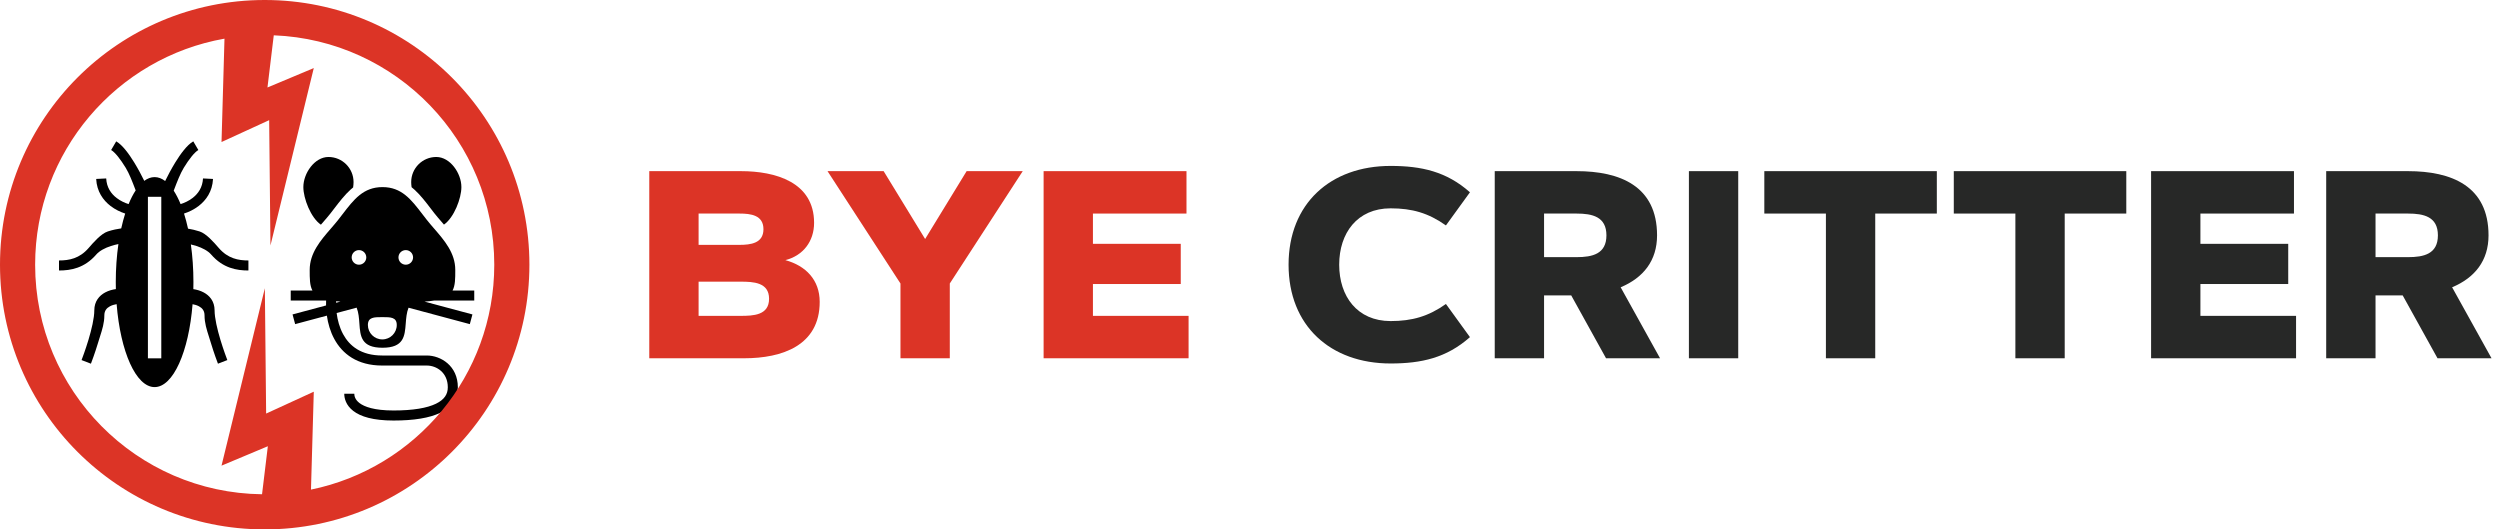
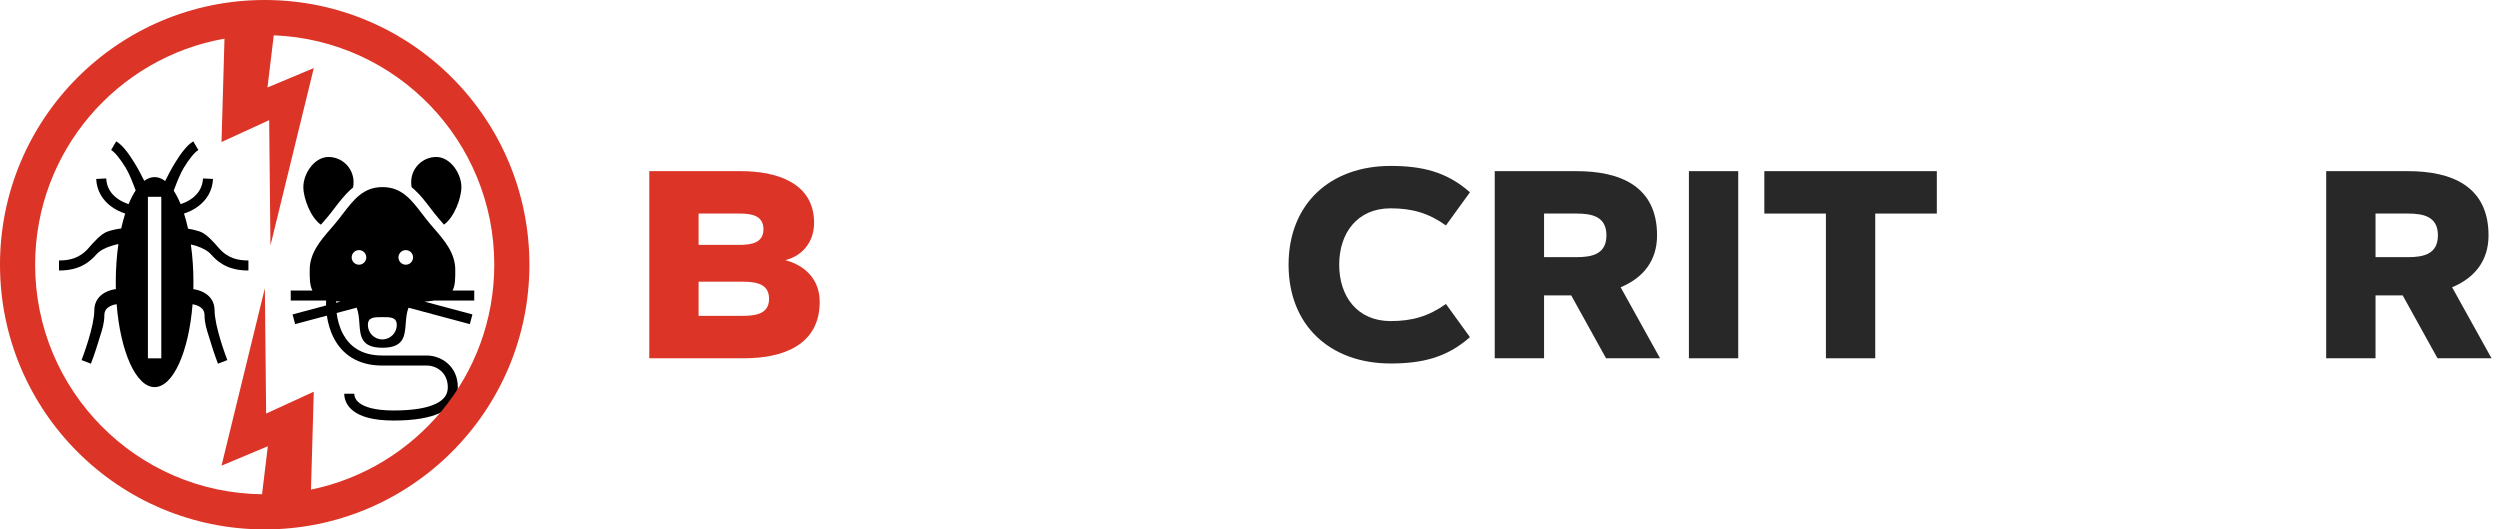
<svg xmlns="http://www.w3.org/2000/svg" width="255" height="54" viewBox="0 0 255 54" fill="none">
  <path d="M32.734 22.92C31.695 22.212 30.942 20.231 30.942 19.084C30.942 17.671 32.088 16.012 33.502 16.012C34.916 16.012 36.062 17.159 36.062 18.572C36.062 18.733 36.047 18.918 36.019 19.118C35.929 19.189 35.843 19.264 35.758 19.34C35.15 19.888 34.606 20.6 34.097 21.264L34.095 21.266C33.961 21.442 33.829 21.614 33.699 21.78C33.483 22.053 33.249 22.324 32.994 22.619L32.982 22.633L32.977 22.639L32.776 22.87L32.747 22.905L32.734 22.92Z" fill="black" />
  <path d="M45.284 22.91C46.316 22.193 47.062 20.226 47.062 19.084C47.062 17.671 45.916 16.012 44.502 16.012C43.088 16.012 41.942 17.159 41.942 18.572C41.942 18.728 41.956 18.905 41.982 19.096C42.08 19.175 42.176 19.256 42.269 19.34C42.877 19.888 43.421 20.599 43.93 21.264L44.169 21.574L44.328 21.78C44.547 22.057 44.784 22.331 45.044 22.63L45.05 22.639L45.251 22.87L45.284 22.91Z" fill="black" />
  <path fill-rule="evenodd" clip-rule="evenodd" d="M29.654 30.656H33.263C33.256 30.816 33.254 30.983 33.257 31.157L29.84 32.072L30.105 33.061L33.34 32.195C33.452 32.98 33.684 33.811 34.096 34.572C34.916 36.088 36.435 37.285 38.977 37.285H43.53C44.514 37.285 45.676 37.991 45.676 39.504C45.676 39.873 45.581 40.181 45.397 40.445C45.21 40.714 44.913 40.964 44.471 41.179C43.574 41.615 42.155 41.869 40.143 41.869C38.154 41.869 37.157 41.485 36.666 41.11C36.2 40.754 36.139 40.365 36.139 40.16H35.114C35.114 40.61 35.272 41.333 36.044 41.923C36.791 42.495 38.052 42.894 40.143 42.894C42.209 42.894 43.813 42.638 44.919 42.1C45.478 41.828 45.928 41.475 46.238 41.03C46.55 40.58 46.7 40.064 46.7 39.504C46.7 37.303 44.949 36.261 43.53 36.261H38.977C36.828 36.261 35.646 35.285 34.996 34.084C34.629 33.406 34.427 32.645 34.337 31.927L36.377 31.381C36.579 31.885 36.619 32.45 36.658 32.997C36.75 34.288 36.834 35.47 39.014 35.47C41.196 35.47 41.287 34.284 41.386 32.992C41.428 32.449 41.471 31.887 41.671 31.386L47.922 33.061L48.187 32.072L43.301 30.763C43.669 30.739 43.995 30.704 44.282 30.656H48.374V29.632H46.161C46.438 29.113 46.438 28.416 46.438 27.533C46.438 25.805 45.329 24.525 44.283 23.318C44.02 23.013 43.76 22.714 43.524 22.413C43.373 22.221 43.227 22.03 43.083 21.843C41.937 20.349 40.968 19.084 39.014 19.084C37.059 19.084 36.09 20.348 34.944 21.843C34.801 22.03 34.655 22.221 34.504 22.413C34.267 22.714 34.007 23.013 33.744 23.318C32.698 24.525 31.589 25.805 31.589 27.533C31.589 28.416 31.589 29.113 31.868 29.632H29.654V30.656ZM34.285 30.725C34.283 30.777 34.281 30.829 34.281 30.882L34.73 30.762C34.574 30.752 34.426 30.74 34.285 30.725ZM37.361 26.255C37.361 26.666 37.027 27 36.615 27C36.204 27 35.87 26.666 35.87 26.255C35.87 25.843 36.204 25.51 36.615 25.51C37.027 25.51 37.361 25.843 37.361 26.255ZM41.388 27C41.8 27 42.133 26.666 42.133 26.255C42.133 25.843 41.8 25.51 41.388 25.51C40.977 25.51 40.643 25.843 40.643 26.255C40.643 26.666 40.977 27 41.388 27ZM38.998 34.62C39.81 34.62 40.47 33.961 40.47 33.148C40.47 32.347 39.83 32.347 39.034 32.347H38.961C38.165 32.347 37.525 32.347 37.525 33.148C37.525 33.961 38.184 34.62 38.998 34.62Z" fill="black" />
  <path fill-rule="evenodd" clip-rule="evenodd" d="M27 54C41.912 54 54 41.912 54 27C54 12.088 41.912 0 27 0C12.088 0 0 12.088 0 27C0 41.912 12.088 54 27 54ZM27.32 45.516L26.728 50.414C13.921 50.268 3.584 39.841 3.584 27C3.584 15.467 11.921 5.882 22.898 3.942L22.595 14.487L27.455 12.256L27.586 25.041L32.006 6.943L27.282 8.924L27.924 3.602C40.428 4.088 50.416 14.377 50.416 27C50.416 38.316 42.389 47.756 31.72 49.94L32.006 39.953L27.146 42.184L27.015 29.399L22.595 47.497L27.32 45.516Z" fill="#DC3426" />
  <path fill-rule="evenodd" clip-rule="evenodd" d="M12.819 17.109C13.181 17.699 13.515 18.572 13.774 19.25C13.796 19.308 13.818 19.365 13.839 19.42C13.579 19.813 13.337 20.283 13.118 20.818C12.735 20.699 12.291 20.498 11.897 20.195C11.329 19.758 10.879 19.122 10.833 18.201L9.81 18.252C9.874 19.532 10.518 20.426 11.273 21.007C11.757 21.38 12.293 21.629 12.769 21.782C12.619 22.253 12.484 22.759 12.365 23.296C11.971 23.349 11.489 23.447 11.003 23.605C10.314 23.828 9.55 24.707 9.036 25.3C8.108 26.37 7.055 26.567 6.018 26.567V27.591C7.215 27.591 8.613 27.352 9.81 25.971C10.146 25.583 10.703 25.291 11.32 25.091C11.579 25.006 11.838 24.942 12.077 24.894C11.904 26.097 11.809 27.405 11.809 28.774C11.809 29.014 11.812 29.252 11.818 29.488C11.47 29.536 11.081 29.639 10.726 29.83C10.133 30.148 9.619 30.729 9.619 31.655C9.619 32.444 9.341 33.605 9.025 34.657C8.713 35.691 8.385 36.556 8.319 36.728L9.274 37.096C9.345 36.913 9.683 36.021 10.005 34.952C10.067 34.746 10.129 34.551 10.189 34.363C10.435 33.589 10.643 32.935 10.643 32.167C10.643 31.698 10.873 31.425 11.211 31.244C11.423 31.13 11.667 31.06 11.896 31.023C12.278 35.858 13.867 39.484 15.769 39.484C17.671 39.484 19.259 35.861 19.642 31.029C19.862 31.067 20.094 31.135 20.296 31.244C20.633 31.425 20.863 31.698 20.863 32.167C20.863 32.935 21.072 33.589 21.318 34.362C21.378 34.551 21.44 34.746 21.502 34.952C21.823 36.021 22.162 36.913 22.232 37.096L23.188 36.728C23.122 36.556 22.794 35.691 22.482 34.657C22.166 33.605 21.888 32.444 21.888 31.655C21.888 30.729 21.373 30.148 20.78 29.83C20.437 29.645 20.061 29.542 19.721 29.492C19.727 29.255 19.73 29.015 19.73 28.774C19.73 27.421 19.637 26.126 19.468 24.934C19.652 24.976 19.844 25.028 20.037 25.091C20.654 25.291 21.211 25.583 21.547 25.971C22.744 27.352 24.142 27.591 25.339 27.591V26.567C24.302 26.567 23.249 26.37 22.321 25.3C21.807 24.707 21.043 23.828 20.354 23.605C19.942 23.471 19.534 23.38 19.18 23.323C19.06 22.776 18.922 22.261 18.77 21.782C19.246 21.629 19.781 21.38 20.266 21.007C21.021 20.426 21.665 19.532 21.728 18.252L20.706 18.201C20.66 19.122 20.21 19.758 19.642 20.195C19.248 20.498 18.804 20.699 18.421 20.818C18.207 20.296 17.971 19.835 17.719 19.448C17.743 19.384 17.768 19.318 17.794 19.25C18.053 18.573 18.387 17.699 18.749 17.109C19.01 16.683 19.281 16.285 19.544 15.96C19.814 15.628 20.049 15.409 20.232 15.302L19.714 14.418C19.372 14.618 19.045 14.951 18.75 15.315C18.448 15.686 18.151 16.125 17.876 16.573C17.481 17.218 17.12 17.899 16.845 18.463C16.503 18.203 16.142 18.064 15.769 18.064C15.404 18.064 15.051 18.197 14.715 18.447C14.441 17.887 14.083 17.211 13.692 16.573C13.417 16.125 13.12 15.686 12.818 15.315C12.523 14.951 12.196 14.618 11.854 14.418L11.336 15.302C11.519 15.409 11.754 15.628 12.023 15.96C12.287 16.285 12.558 16.683 12.819 17.109ZM15.087 20.074H16.452V36.547H15.087V20.074Z" fill="black" />
  <path d="M237.272 36.544V17.457H245.618C250.05 17.457 253.83 18.975 253.83 24.006C253.83 26.588 252.432 28.331 250.116 29.303L254.136 36.544H248.626L245.072 30.128H242.304V36.544H237.272ZM242.304 21.783V26.229H245.618C247.228 26.229 248.666 25.909 248.666 24.006C248.666 22.103 247.228 21.783 245.618 21.783H242.304Z" fill="#272827" />
-   <path d="M234.198 36.544H219.411V17.457H233.985V21.783H224.442V24.871H233.399V28.97H224.442V32.218H234.198V36.544Z" fill="#272827" />
-   <path d="M199.287 21.783V17.457H216.882V21.783H210.6V36.544H205.569V21.783H199.287Z" fill="#272827" />
  <path d="M179.961 21.783V17.457H197.556V21.783H191.274V36.544H186.243V21.783H179.961Z" fill="#272827" />
  <path d="M172.268 36.544V17.457H177.299V36.544H172.268Z" fill="#272827" />
  <path d="M152.463 36.544V17.457H160.808C165.24 17.457 169.02 18.975 169.02 24.006C169.02 26.588 167.623 28.331 165.307 29.303L169.326 36.544H163.816L160.263 30.128H157.494V36.544H152.463ZM157.494 21.783V26.229H160.808C162.419 26.229 163.856 25.909 163.856 24.006C163.856 22.103 162.419 21.783 160.808 21.783H157.494Z" fill="#272827" />
  <path d="M141.842 37.075C135.706 37.075 131.434 33.229 131.434 27C131.434 20.771 135.706 16.924 141.842 16.924C144.983 16.924 147.552 17.497 149.934 19.613L147.485 22.994C145.702 21.729 144.038 21.25 141.842 21.25C138.435 21.25 136.598 23.779 136.598 27C136.598 30.221 138.435 32.749 141.842 32.749C144.038 32.749 145.702 32.27 147.485 31.006L149.934 34.387C147.552 36.503 144.983 37.075 141.842 37.075Z" fill="#272827" />
-   <path d="M121.235 36.543H106.448V17.457H121.022V21.783H111.479V24.87H120.437V28.97H111.479V32.218H121.235V36.543Z" fill="#DC3426" />
-   <path d="M91.848 28.917L84.407 17.457H90.131L94.363 24.378L98.596 17.457H104.319L96.879 28.917V36.543H91.848V28.917Z" fill="#DC3426" />
  <path d="M75.916 36.543H66.226V17.457H75.583C79.07 17.457 83.037 18.562 83.037 22.728C83.037 24.604 81.932 26.068 80.108 26.534C82.198 27.107 83.609 28.557 83.609 30.793C83.609 35.252 79.762 36.543 75.916 36.543ZM75.543 28.73H71.257V32.218H75.53C76.834 32.218 78.445 32.164 78.445 30.474C78.445 28.797 76.848 28.73 75.543 28.73ZM75.423 21.783H71.257V24.977H75.41C76.568 24.977 77.872 24.817 77.872 23.38C77.872 21.942 76.581 21.783 75.423 21.783Z" fill="#DC3426" />
</svg>